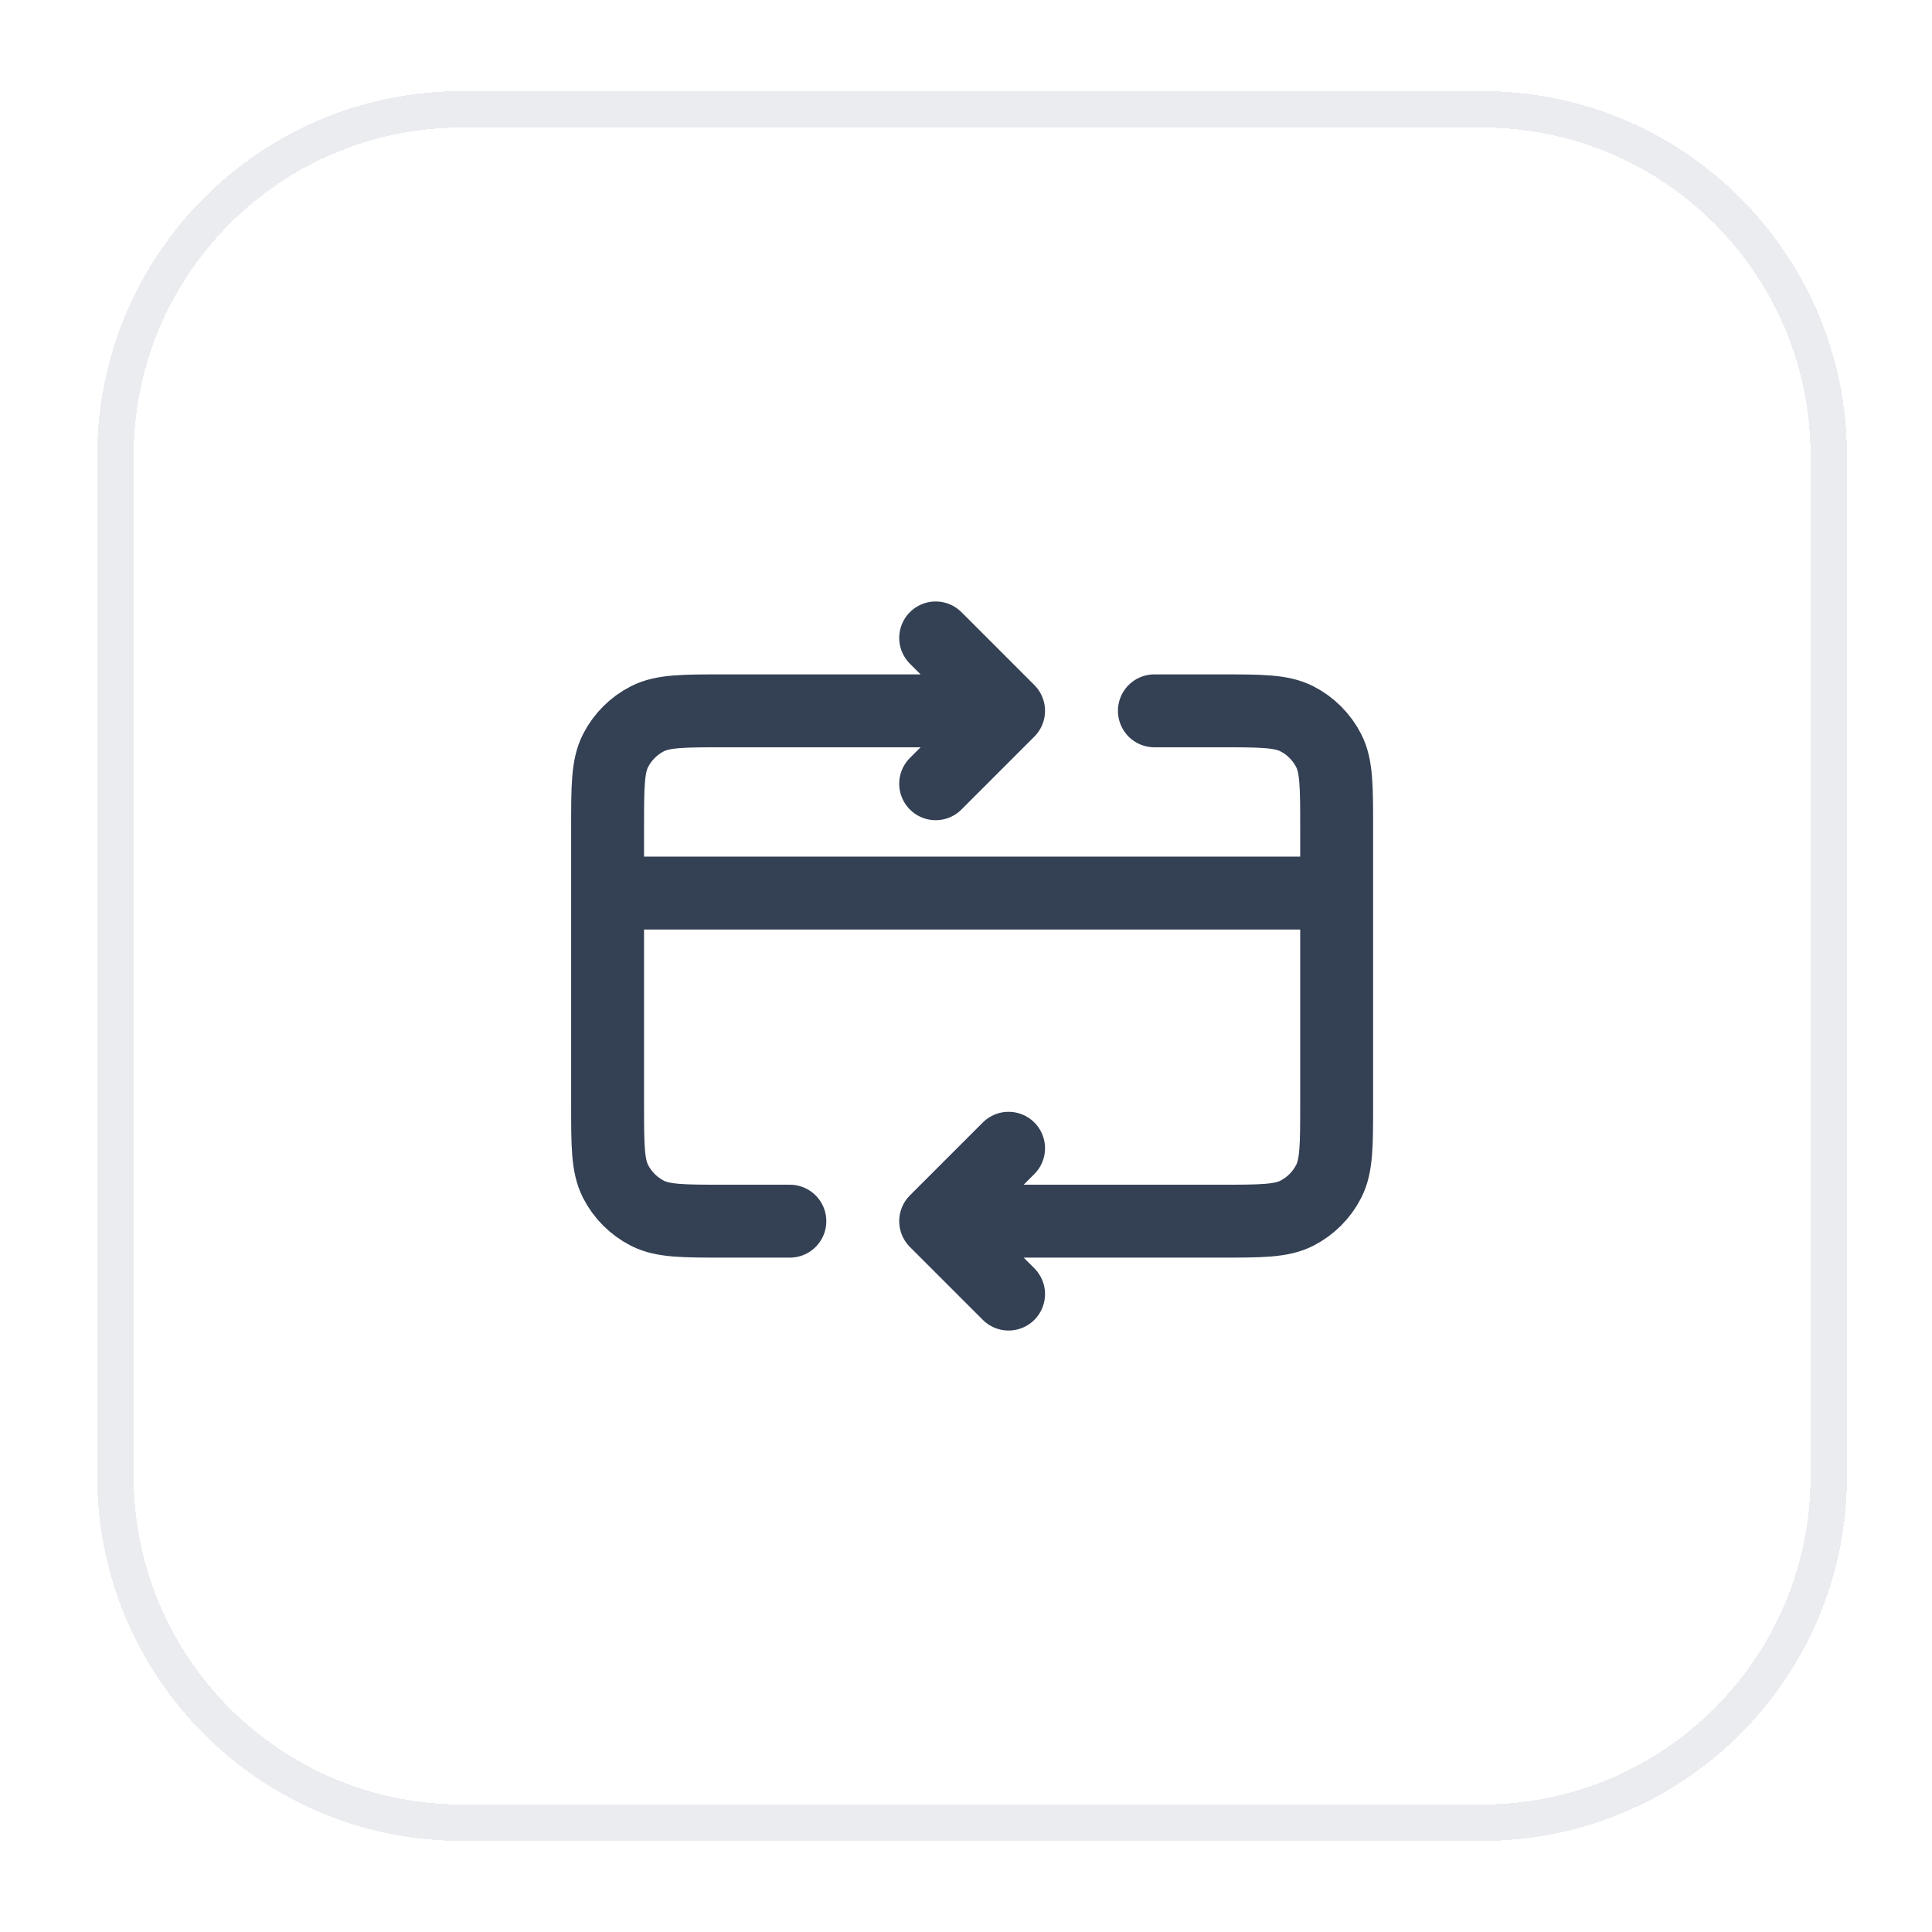
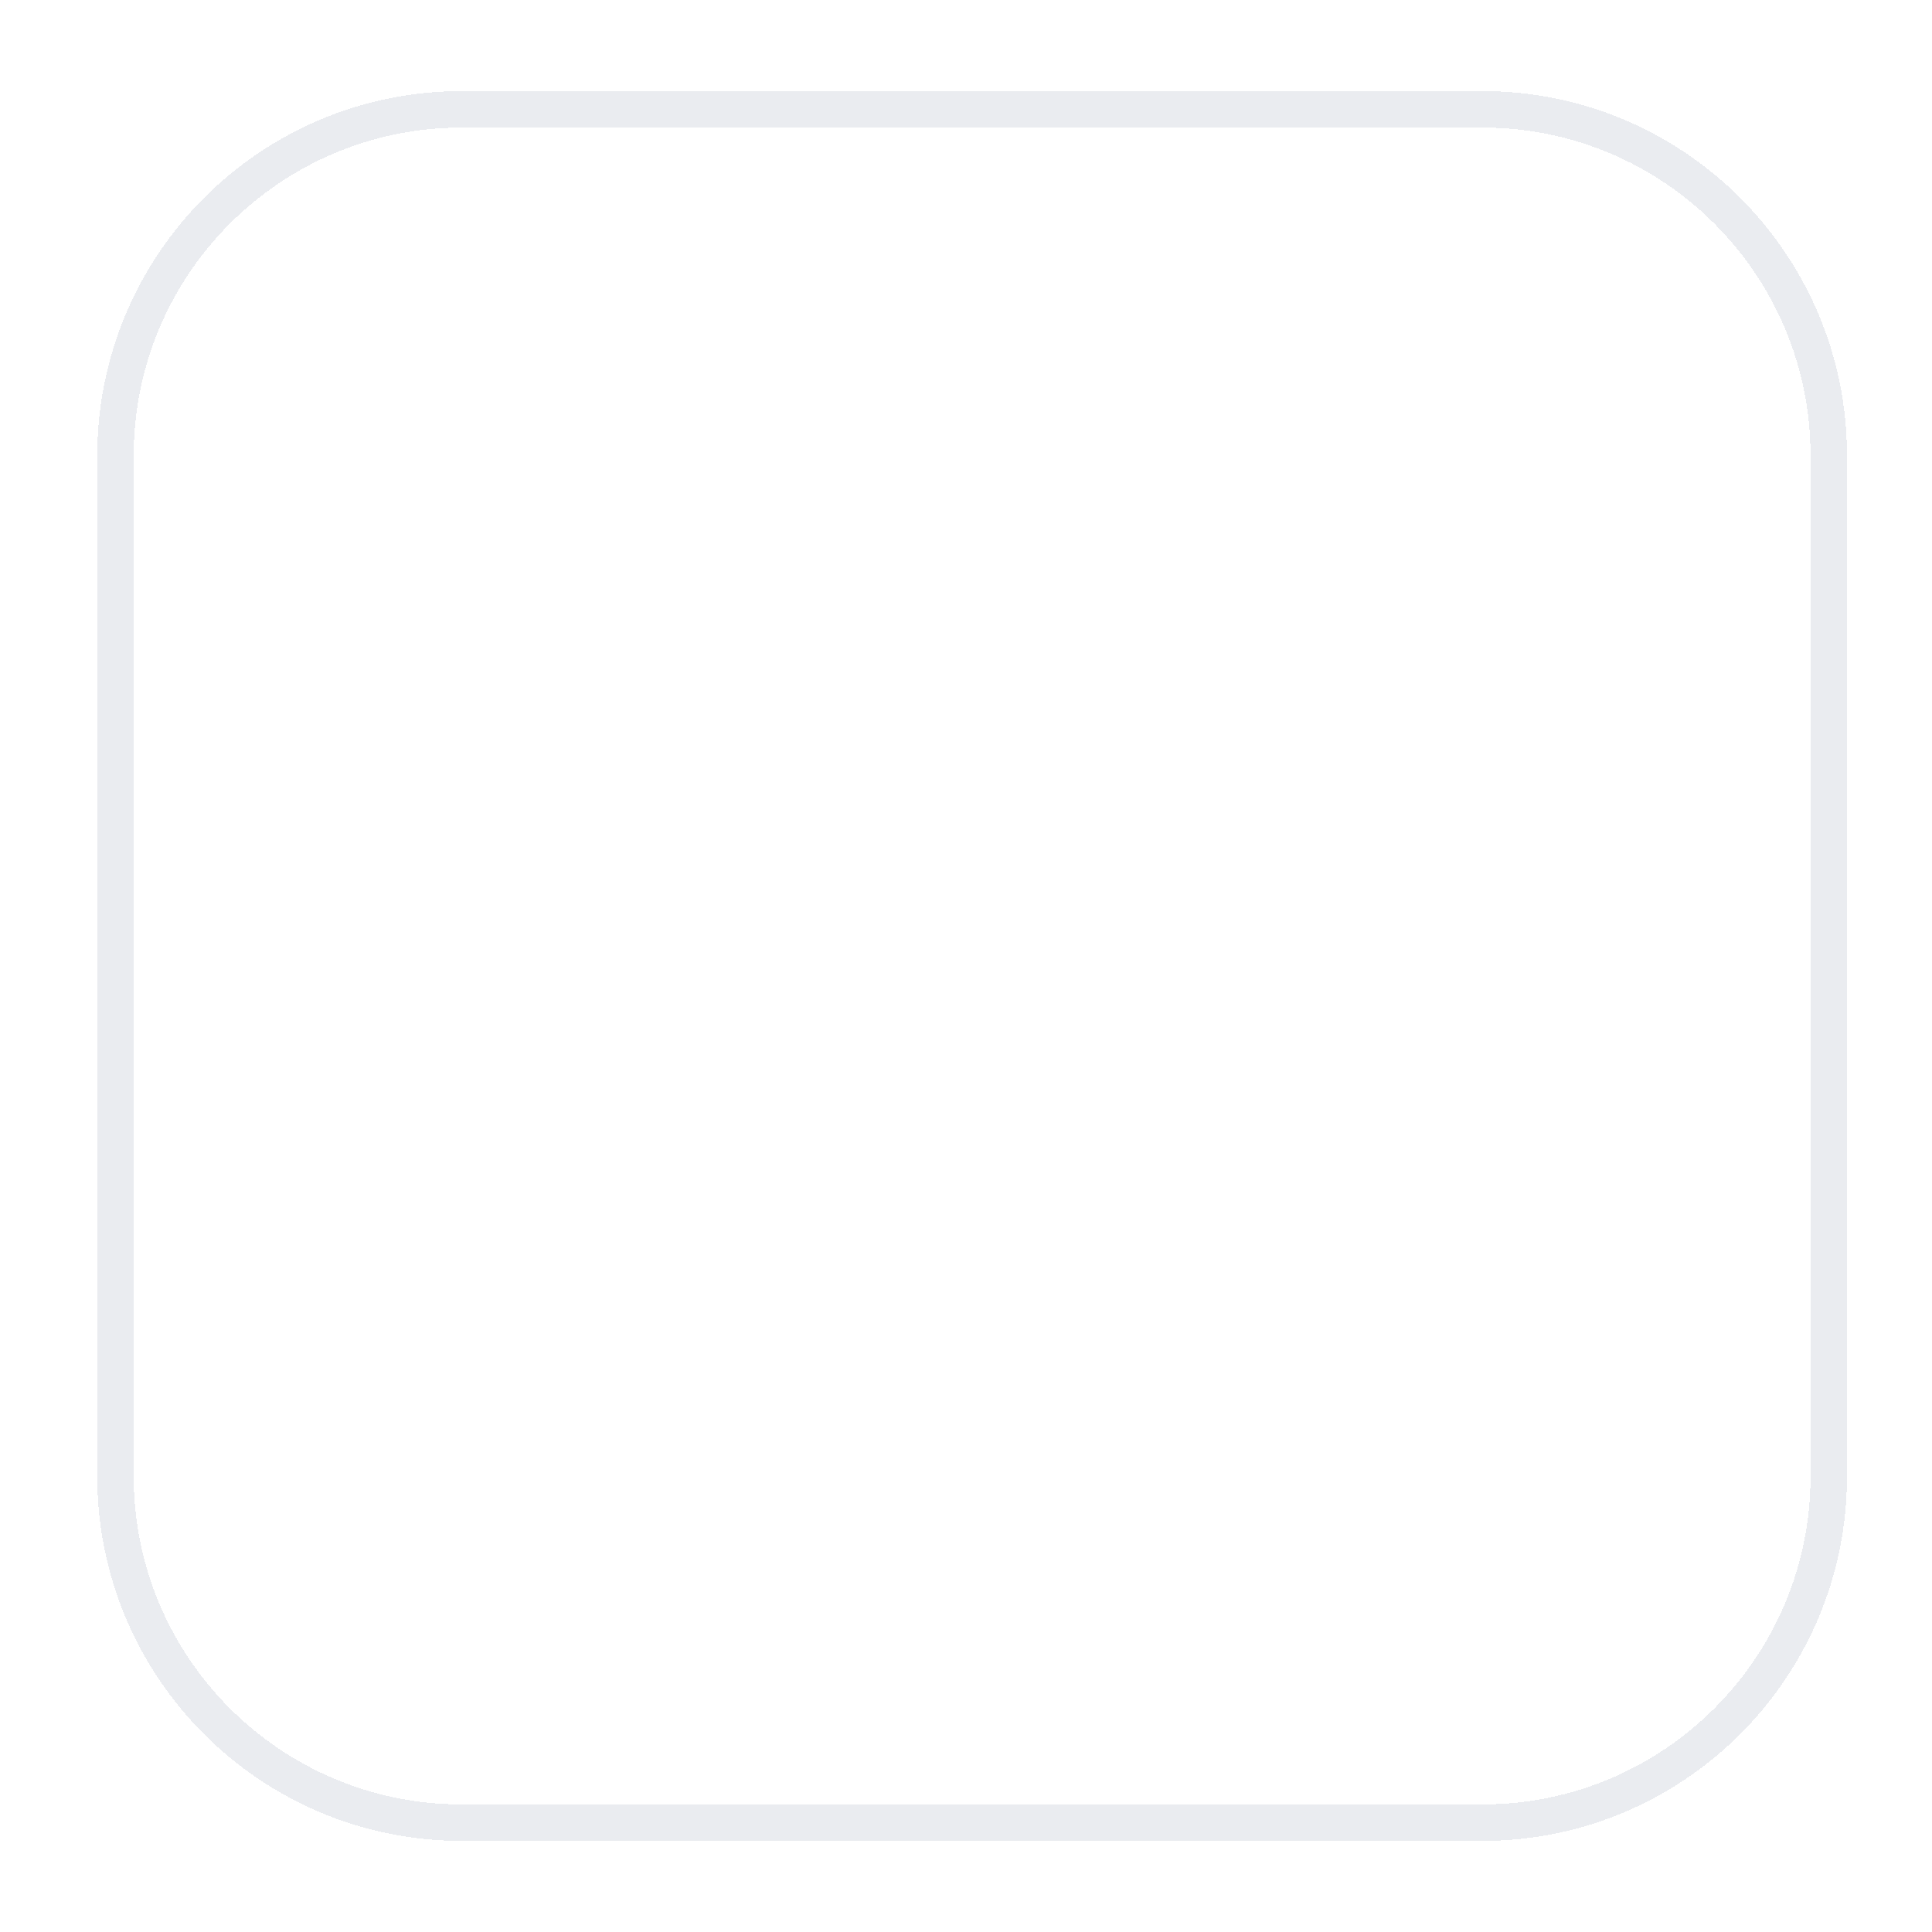
<svg xmlns="http://www.w3.org/2000/svg" width="53" height="53" viewBox="0 0 53 53" fill="none">
  <g filter="url(#filter0_d_735_39621)">
    <path d="M3.168 11.5C3.168 6.253 7.421 2 12.668 2H40.668C45.915 2 50.168 6.253 50.168 11.5V39.5C50.168 44.747 45.915 49 40.668 49H12.668C7.421 49 3.168 44.747 3.168 39.5V11.5Z" stroke="#EAECF0" shape-rendering="crispEdges" />
-     <path d="M36.668 23.5H16.668M25.668 32.5L33.468 32.5C34.588 32.5 35.148 32.5 35.576 32.282C35.952 32.09 36.258 31.784 36.45 31.408C36.668 30.98 36.668 30.42 36.668 29.3V21.7C36.668 20.58 36.668 20.02 36.45 19.592C36.258 19.216 35.952 18.91 35.576 18.718C35.148 18.5 34.588 18.5 33.468 18.5H31.668M25.668 32.5L27.668 34.5M25.668 32.5L27.668 30.5M21.668 32.5H19.868C18.748 32.5 18.188 32.5 17.76 32.282C17.384 32.09 17.078 31.784 16.886 31.408C16.668 30.98 16.668 30.42 16.668 29.3V21.7C16.668 20.58 16.668 20.02 16.886 19.592C17.078 19.216 17.384 18.91 17.76 18.718C18.188 18.5 18.748 18.5 19.868 18.5H27.668M27.668 18.5L25.668 20.5M27.668 18.5L25.668 16.5" stroke="#344054" stroke-width="2" stroke-linecap="round" stroke-linejoin="round" />
  </g>
  <defs>
    <filter id="filter0_d_735_39621" x="0.668" y="0.5" width="52" height="52" filterUnits="userSpaceOnUse" color-interpolation-filters="sRGB">
      <feFlood flood-opacity="0" result="BackgroundImageFix" />
      <feColorMatrix in="SourceAlpha" type="matrix" values="0 0 0 0 0 0 0 0 0 0 0 0 0 0 0 0 0 0 127 0" result="hardAlpha" />
      <feOffset dy="1" />
      <feGaussianBlur stdDeviation="1" />
      <feComposite in2="hardAlpha" operator="out" />
      <feColorMatrix type="matrix" values="0 0 0 0 0.063 0 0 0 0 0.094 0 0 0 0 0.157 0 0 0 0.05 0" />
      <feBlend mode="normal" in2="BackgroundImageFix" result="effect1_dropShadow_735_39621" />
      <feBlend mode="normal" in="SourceGraphic" in2="effect1_dropShadow_735_39621" result="shape" />
    </filter>
  </defs>
</svg>